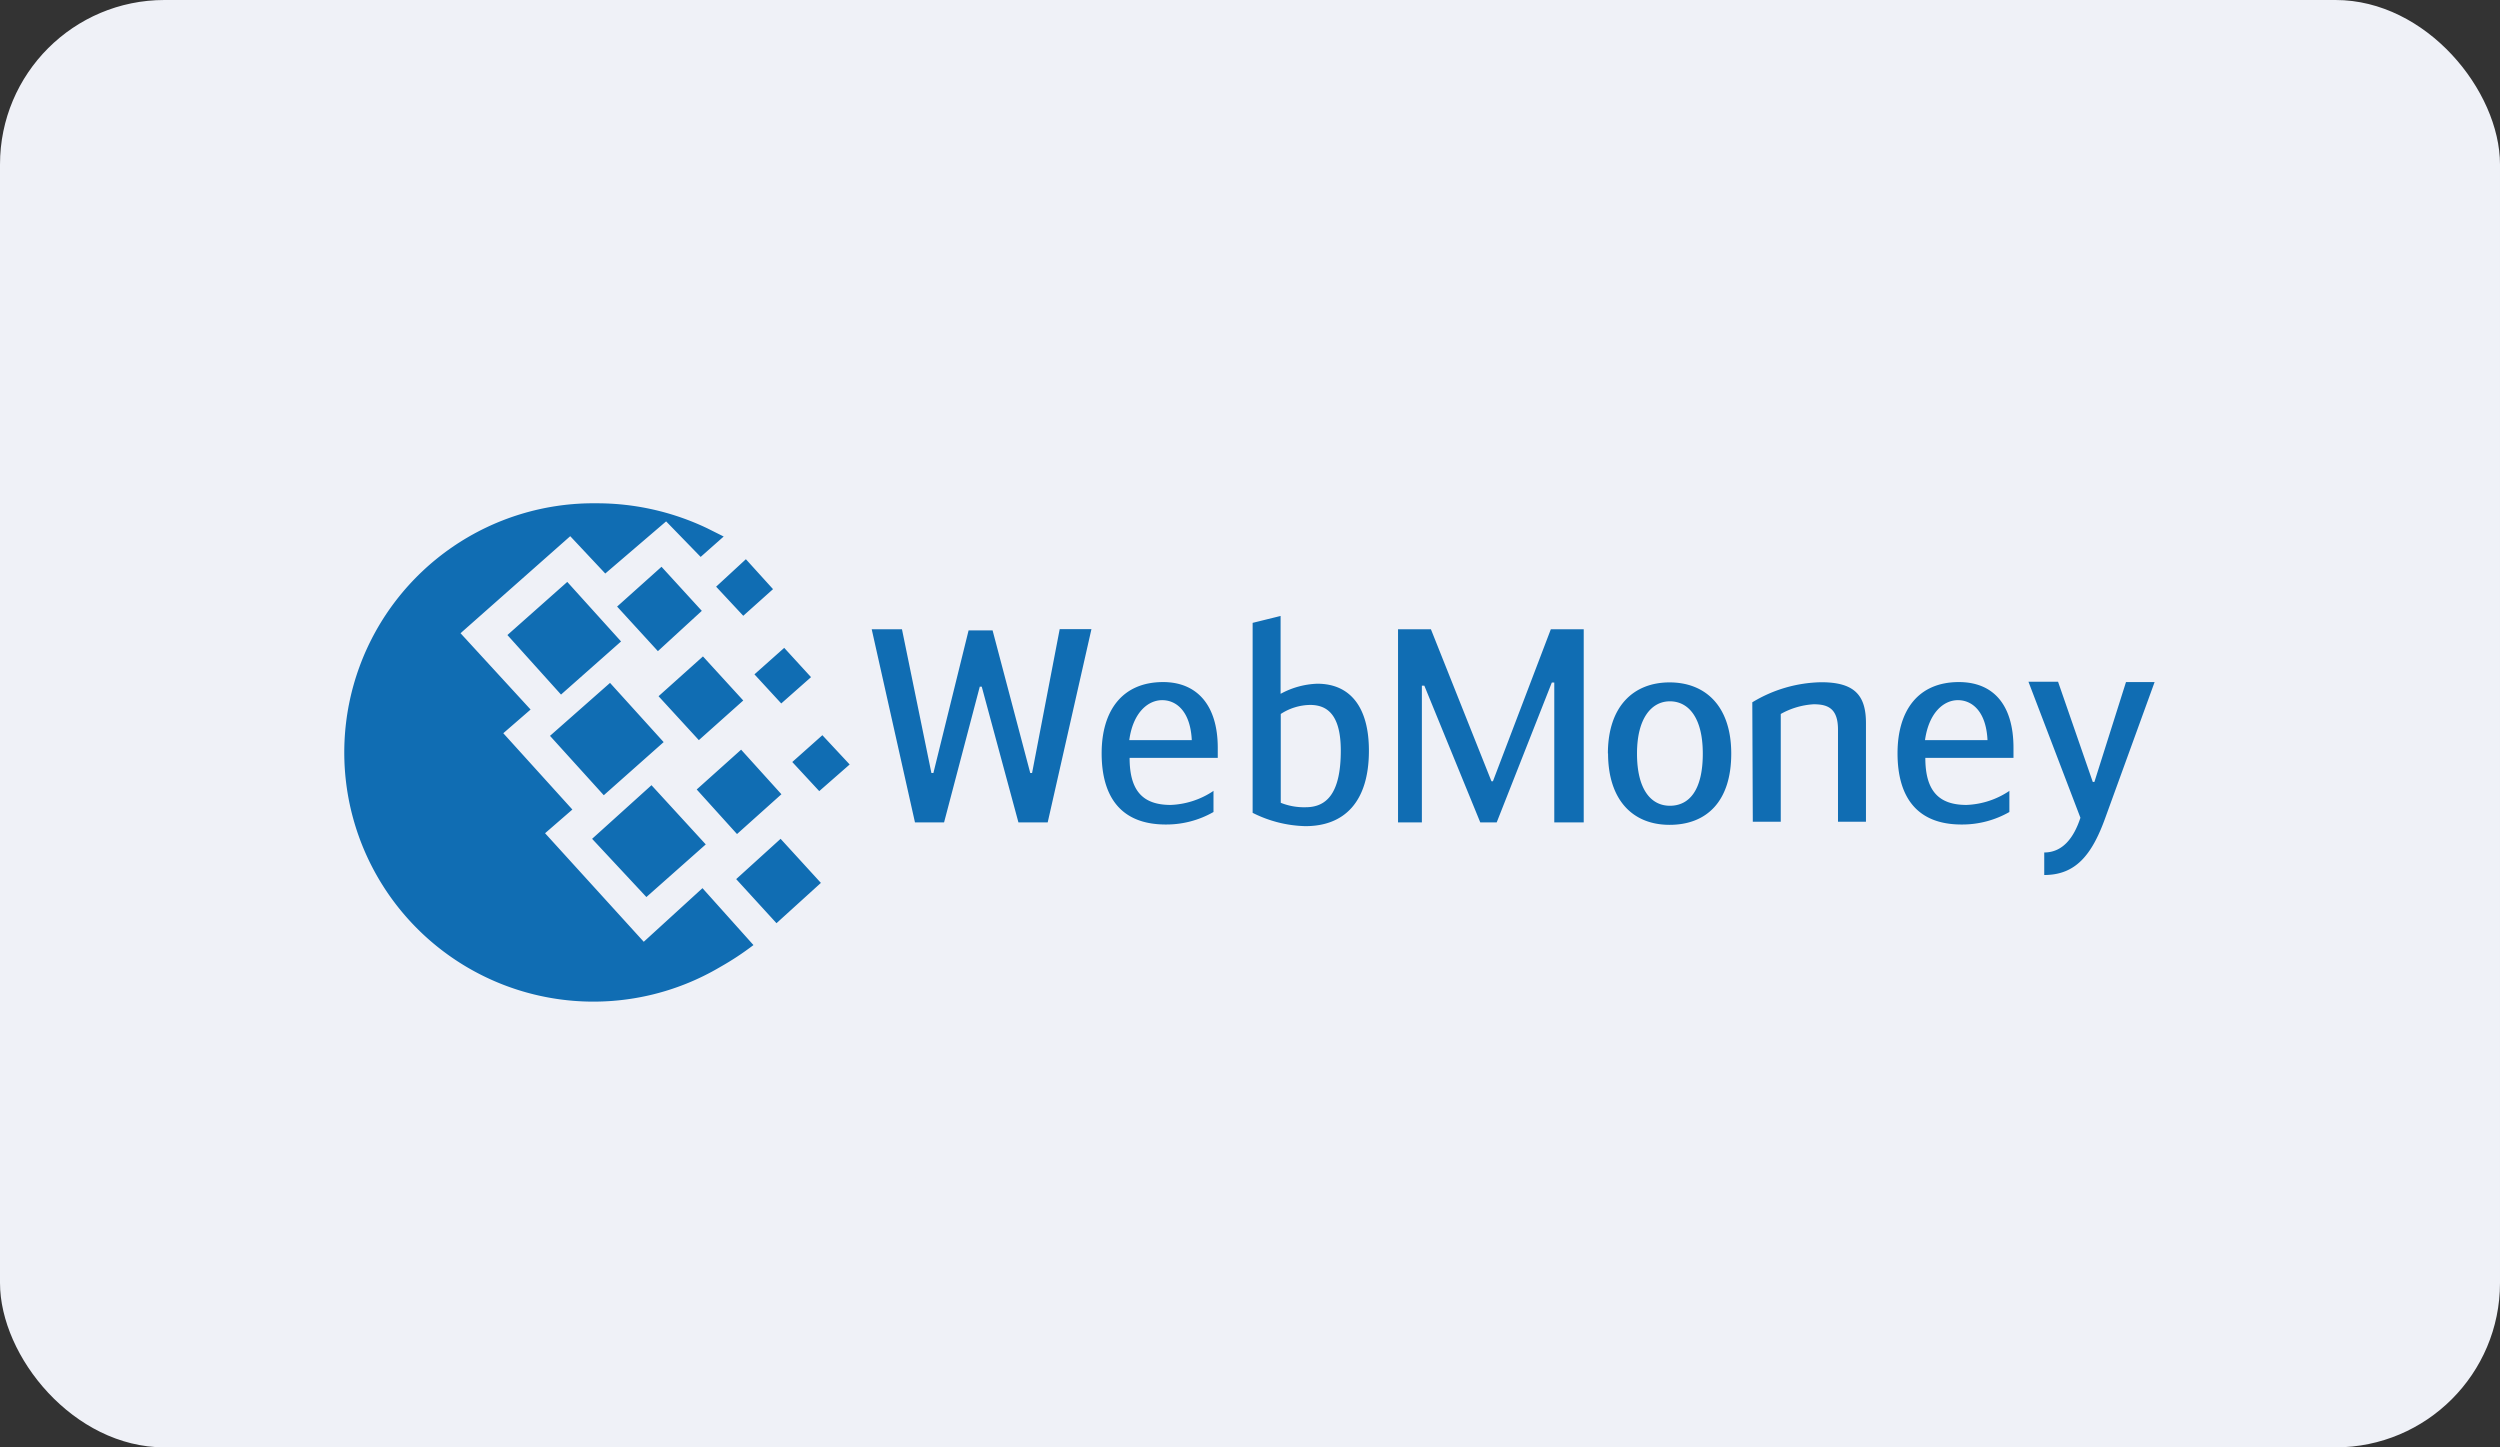
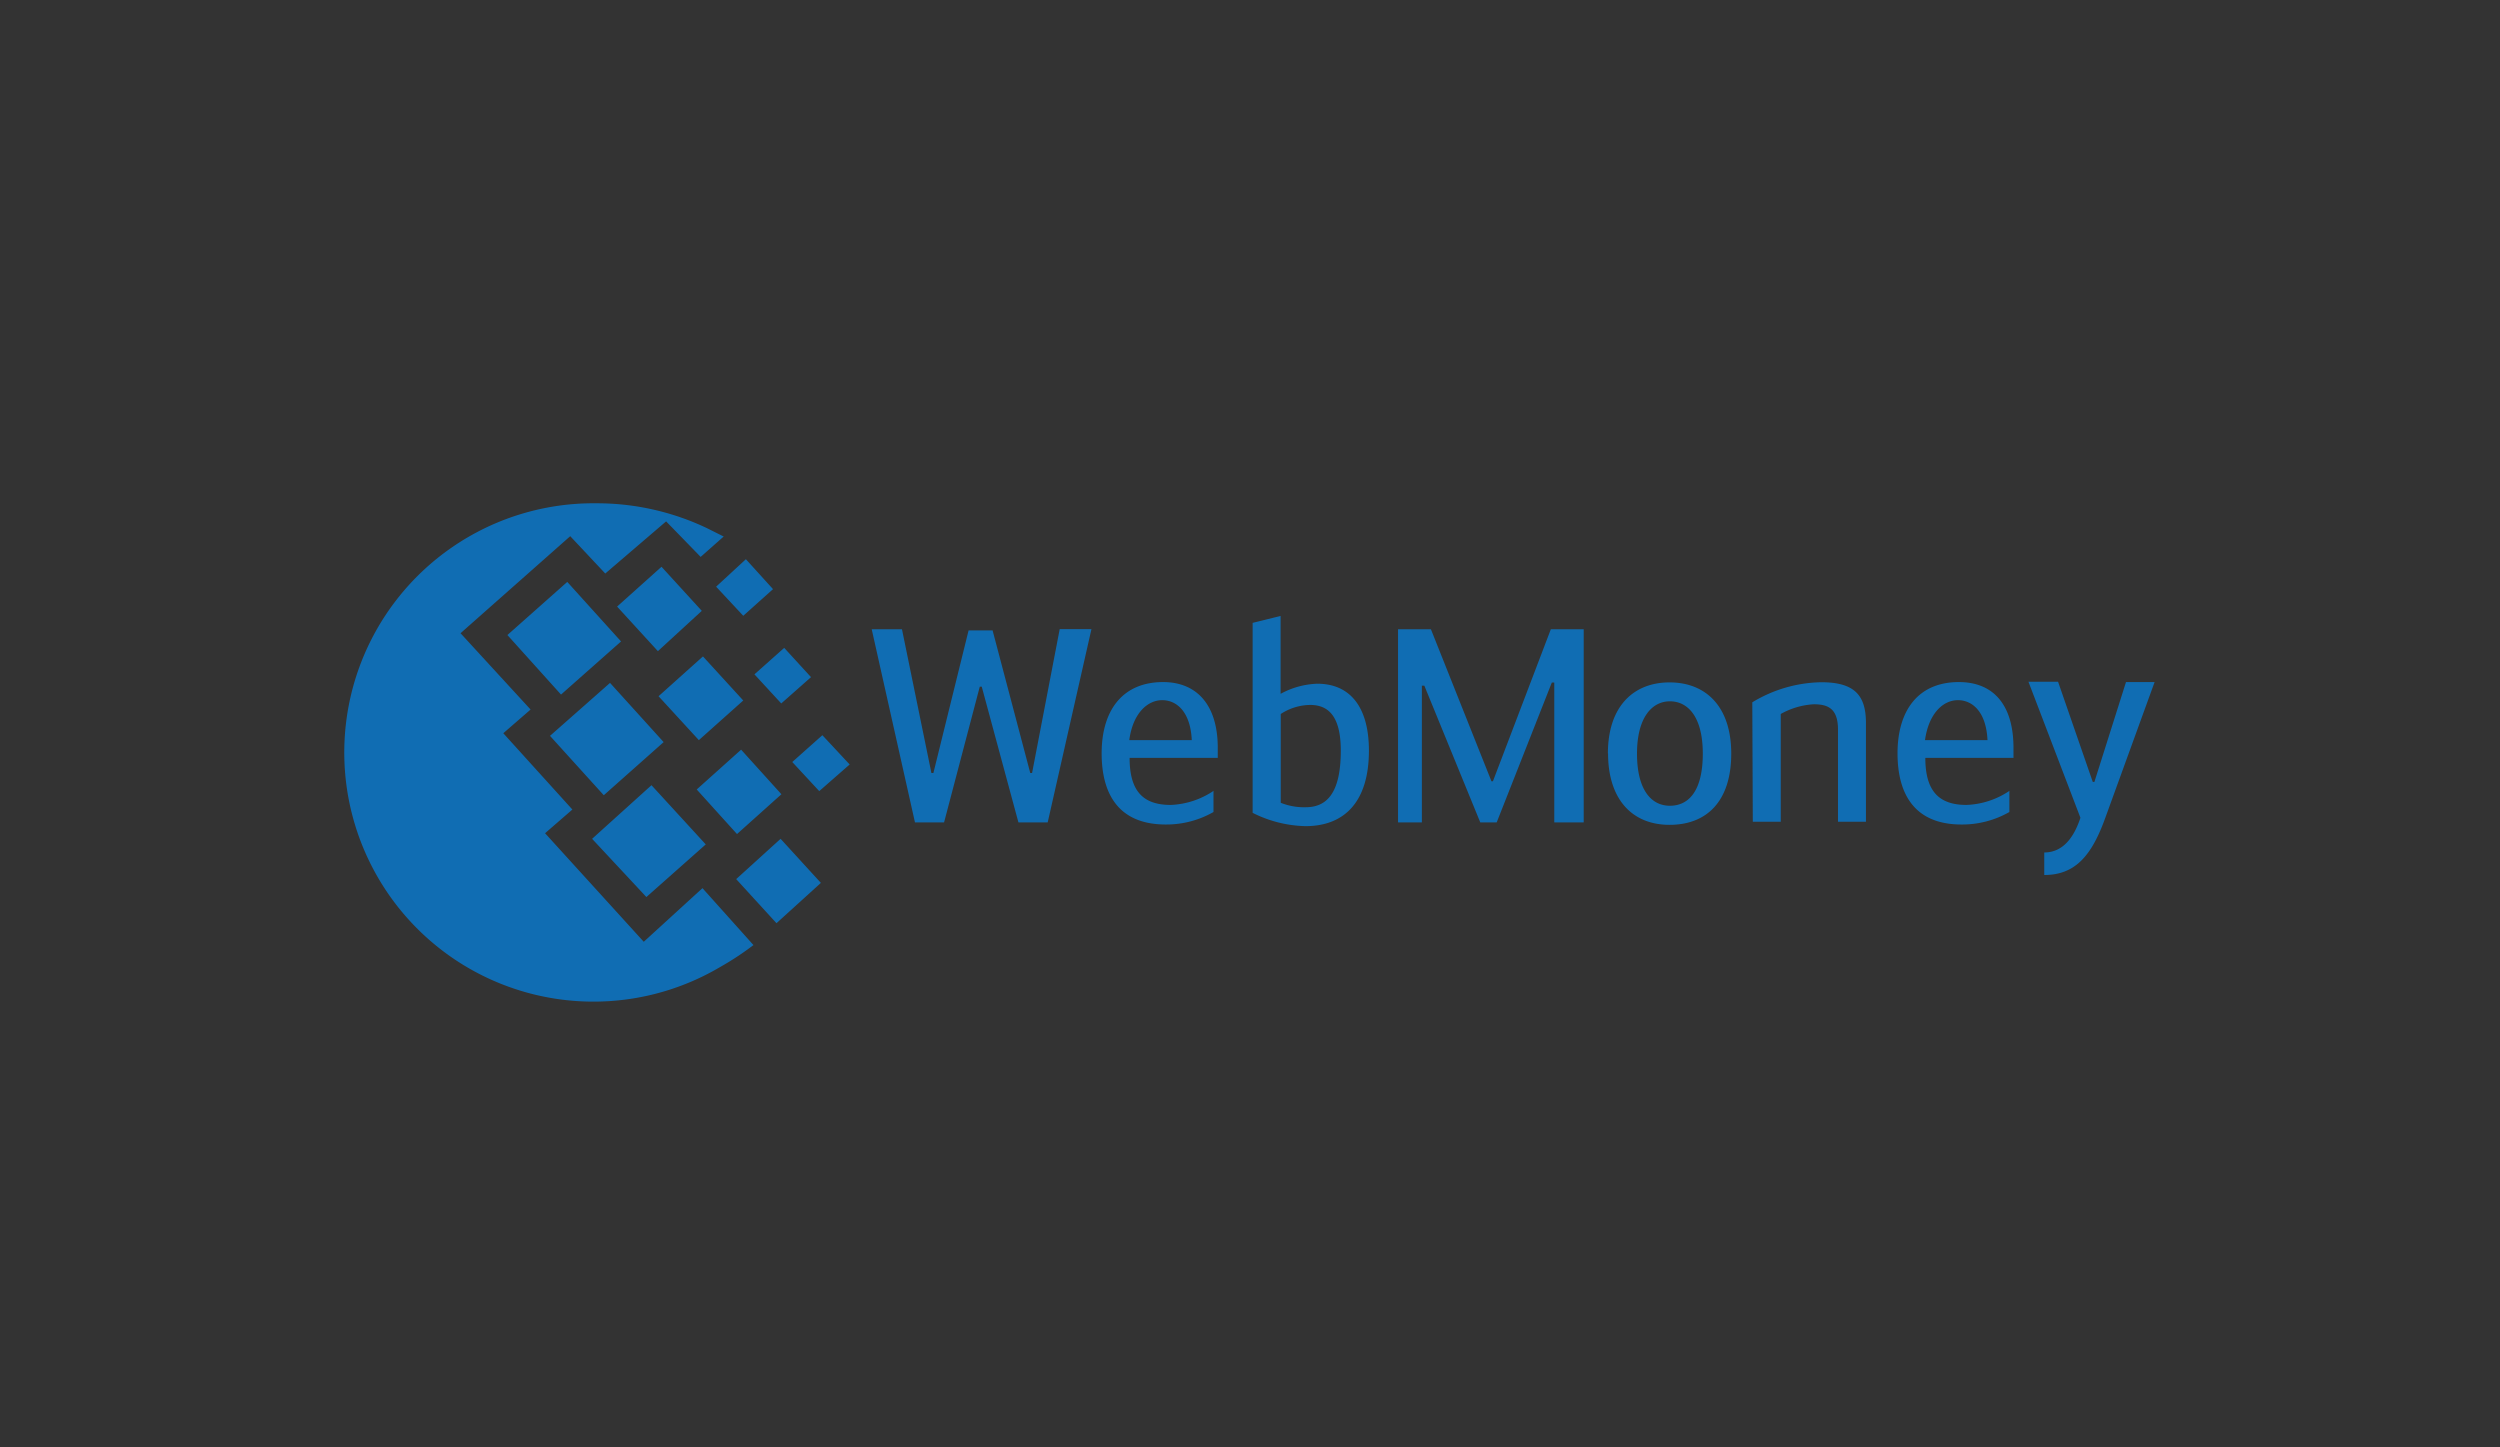
<svg xmlns="http://www.w3.org/2000/svg" id="Слой_1" data-name="Слой 1" viewBox="0 0 152 88">
  <rect x="0" y="0" width="152" height="88" fill="#333333" stroke="none" />
  <defs>
    <style>
      .cls-1 {
        fill: #eff1f7;
      }

      .cls-2 {
        fill: #106db3;
      }
    </style>
  </defs>
-   <rect class="cls-1" width="152" height="88" rx="10" />
-   <path class="cls-1" d="M21.77,19.44l108.7.49c4.55,0,8.22,2.69,8.21,5.95l-.19,40.19c0,3.26-3.71,5.89-8.26,5.87l-108.7-.49c-4.55,0-8.22-2.69-8.21-6l.19-40.19C13.52,22.05,17.22,19.42,21.77,19.44Z" />
  <path class="cls-2" d="M36.24,30.6A15.57,15.57,0,0,1,43,32.12l1,.5-1.4,1.24-2.1-2.16L36.8,34.87,34.67,32.6,28,38.5l4.26,4.64-1.66,1.44,4.2,4.64-1.66,1.44,6,6.6L42.71,54l3.1,3.46a17.31,17.31,0,0,1-2,1.32A15.15,15.15,0,1,1,36.24,30.6Zm-2.8,14.14,3.65-3.22,3.26,3.6-3.64,3.23ZM36,51l3.61-3.26,3.3,3.6L39.3,54.54ZM30.85,38.61l3.64-3.23L37.76,39l-3.65,3.23Zm6.67-1.73,2.7-2.42,2.45,2.68L40,39.59ZM42.36,48l2.7-2.42,2.45,2.71-2.7,2.42Zm2.4,5.45L47.46,51l2.45,2.68-2.7,2.45ZM45.87,41l1.81-1.61,1.63,1.78L47.5,42.77Zm-2.33-5.33L45.35,34,47,35.82l-1.81,1.62Zm4.63,10.66L50,44.7l1.66,1.78L49.81,48.1Zm-8.13-4,2.7-2.42,2.45,2.68L42.49,45Zm18.85-4h1.46L62.64,47h.11l1.68-8.75h1.93L63.7,50H61.92l-2.23-8.25h-.12L57.4,50H55.63L53,38.26h1.84L56.63,47h.12ZM68.69,45h3.77c-.08-1.73-.92-2.43-1.8-2.43s-1.78.78-2,2.43Zm5.09,3.11v1.26a5.77,5.77,0,0,1-2.9.76c-2.76,0-3.9-1.72-3.9-4.33s1.27-4.33,3.74-4.33c2,0,3.32,1.34,3.32,4v.61H68.68c0,2,.8,2.86,2.5,2.86a5,5,0,0,0,2.61-.86Zm4.09.7a3.81,3.81,0,0,0,1.51.27c1.22,0,2.14-.76,2.14-3.44,0-2.1-.76-2.78-1.86-2.78a3.34,3.34,0,0,0-1.79.55Zm0-6.63a5,5,0,0,1,2.22-.61c2,0,3.14,1.42,3.14,4.07,0,3.1-1.48,4.59-3.86,4.59a7.48,7.48,0,0,1-3.21-.81V37.87l1.7-.42v4.73ZM91,50H90L86.6,41.69h-.15V50H85V38.26h2l3.68,9.24h.09l3.52-9.24h2V50H94.5v-8.5h-.15Zm12.53-4.18c0-2.23-.9-3.18-2-3.18s-2,1-2,3.18.85,3.17,2,3.17,2-.91,2-3.17Zm-5.77,0c0-2.9,1.58-4.33,3.75-4.33s3.75,1.43,3.75,4.33-1.49,4.33-3.75,4.33S97.77,48.62,97.77,45.8Zm8.78-3.12a8.34,8.34,0,0,1,4.19-1.22c2,0,2.72.77,2.72,2.48v6h-1.7v-5.6c0-1.31-.64-1.54-1.48-1.54a4.62,4.62,0,0,0-2,.59v6.55h-1.7ZM117.08,45h3.76c-.08-1.73-.92-2.43-1.8-2.43s-1.77.78-2,2.43Zm5.09,3.11v1.26a5.78,5.78,0,0,1-2.91.76c-2.75,0-3.89-1.72-3.89-4.33s1.26-4.33,3.73-4.33c2.06,0,3.32,1.34,3.32,4v.61h-5.36c0,2,.81,2.86,2.5,2.86a5,5,0,0,0,2.62-.86Zm7.09-6.64H131l-3,8.26c-.82,2.28-1.82,3.47-3.71,3.47V51.83c1.12,0,1.8-.89,2.2-2.11l-3.16-8.27h1.8l2.11,6.09h.1Z" />
</svg>